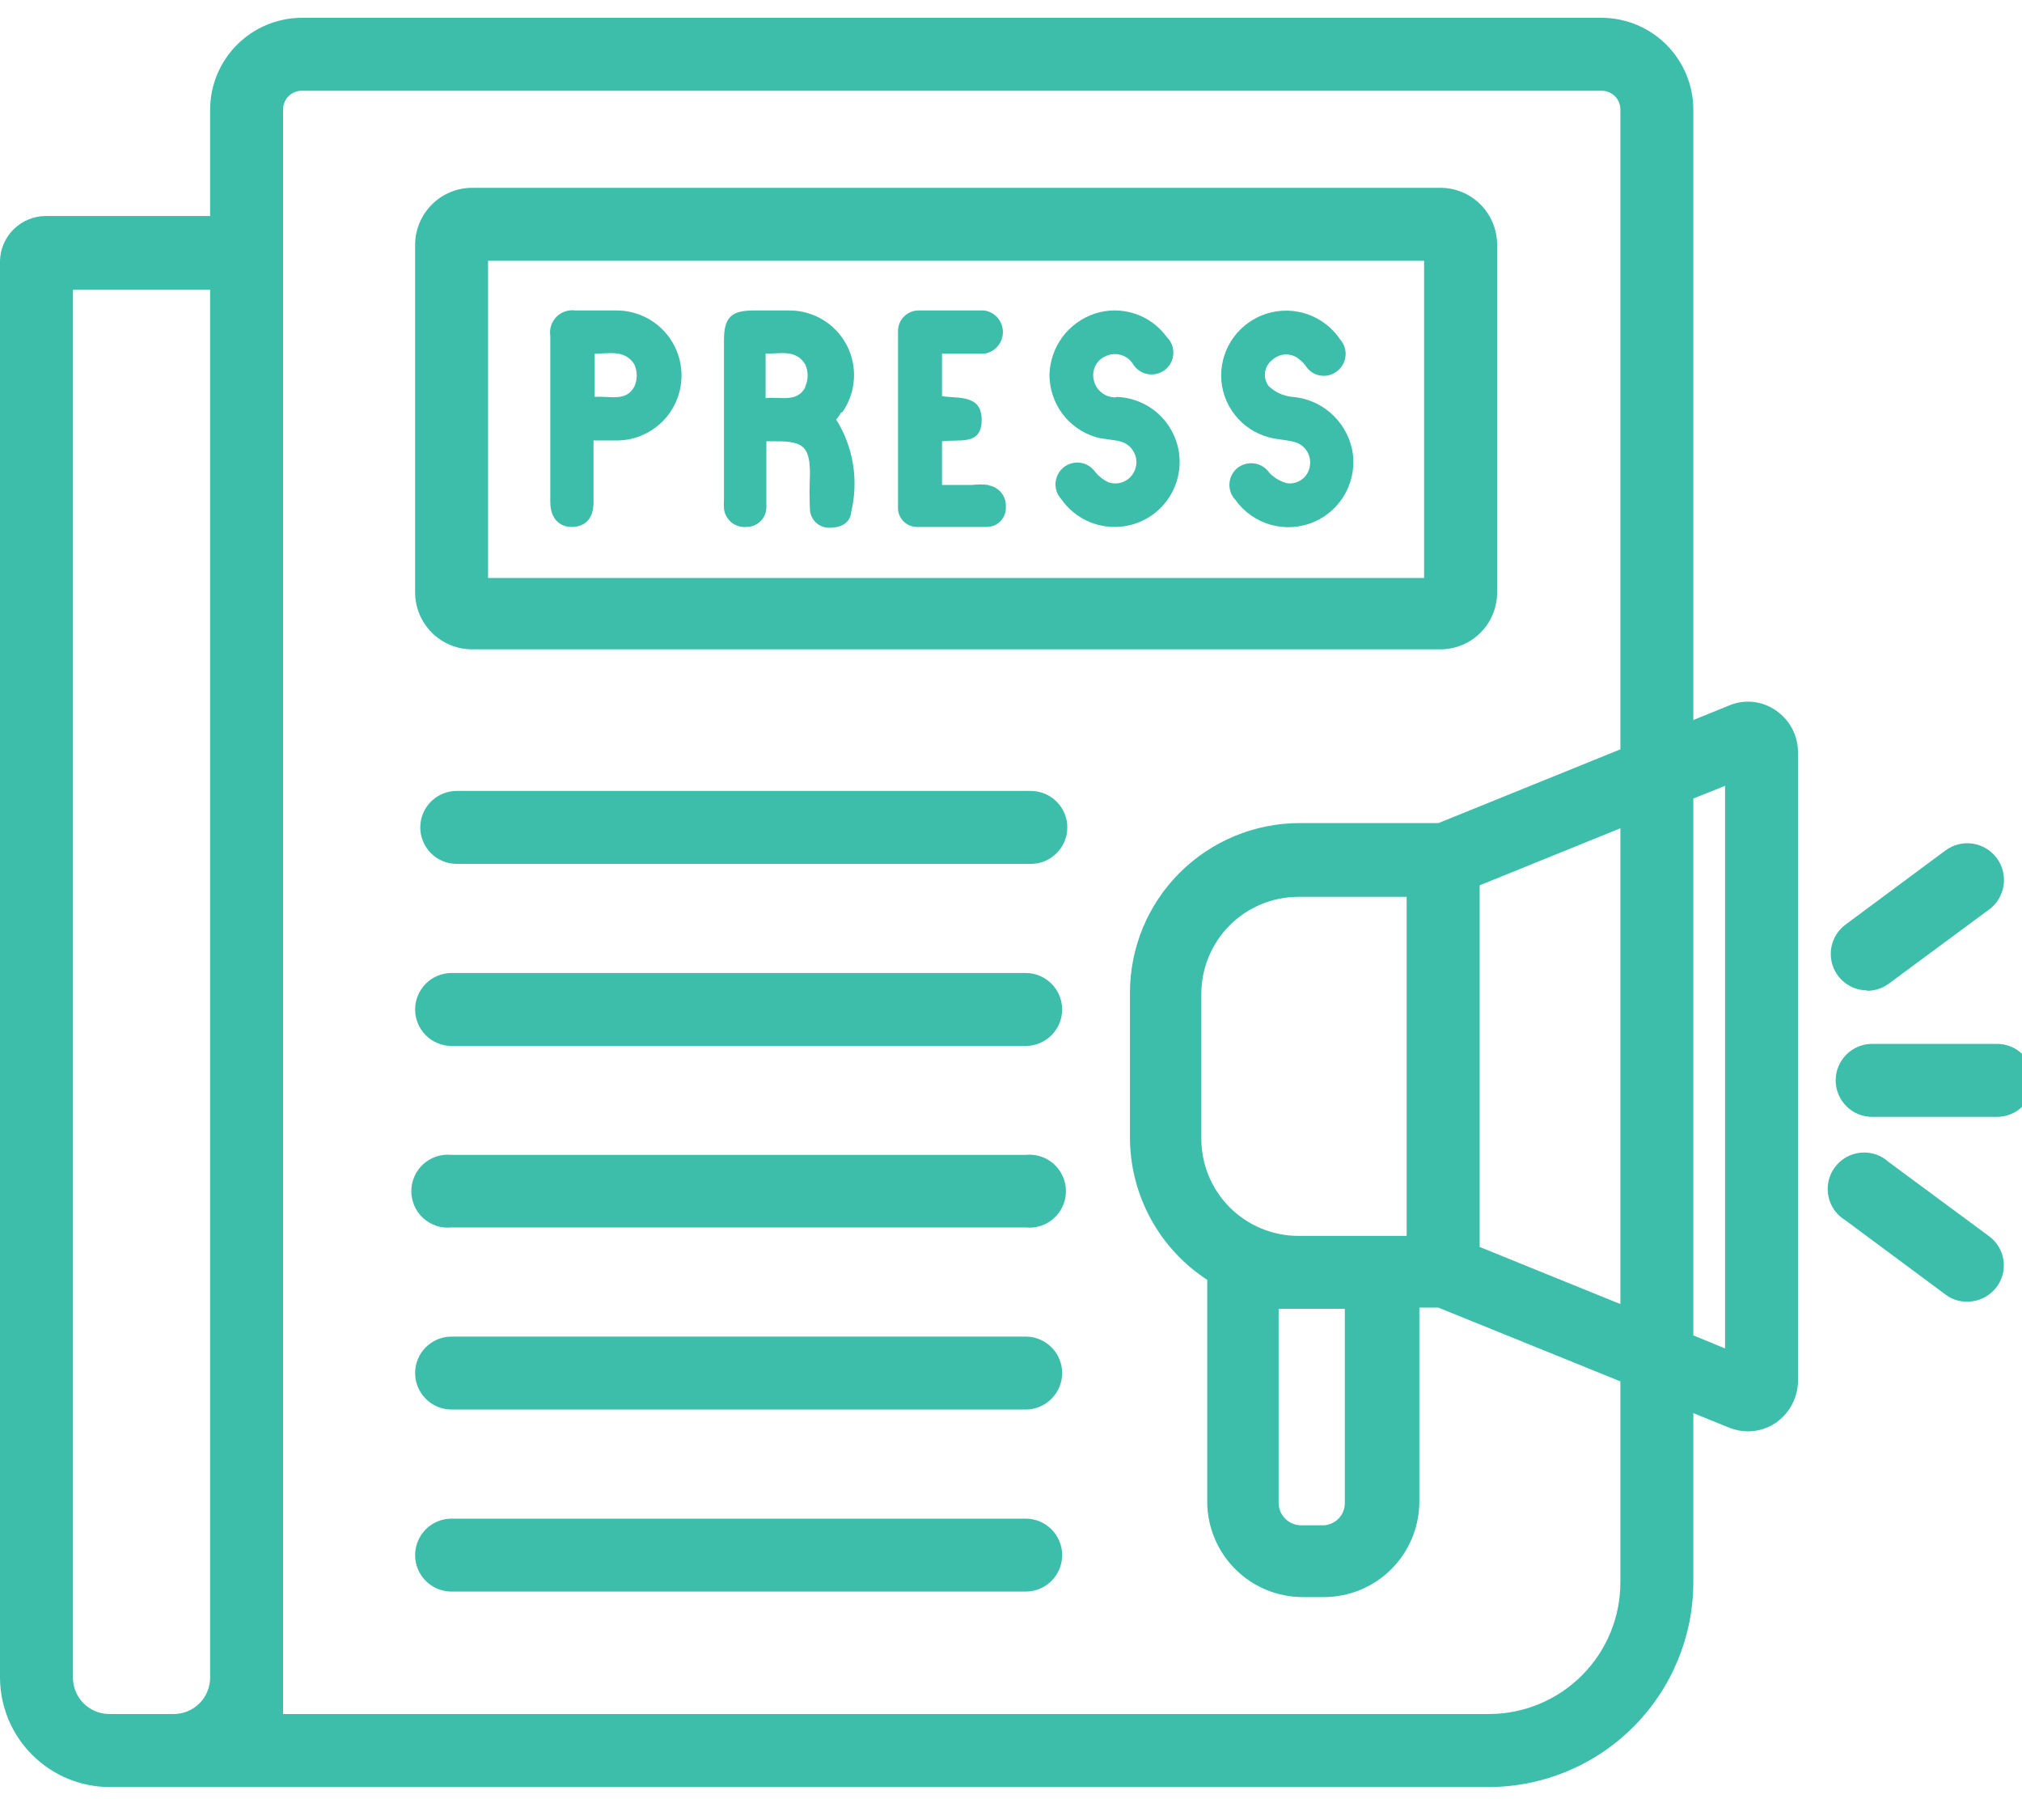
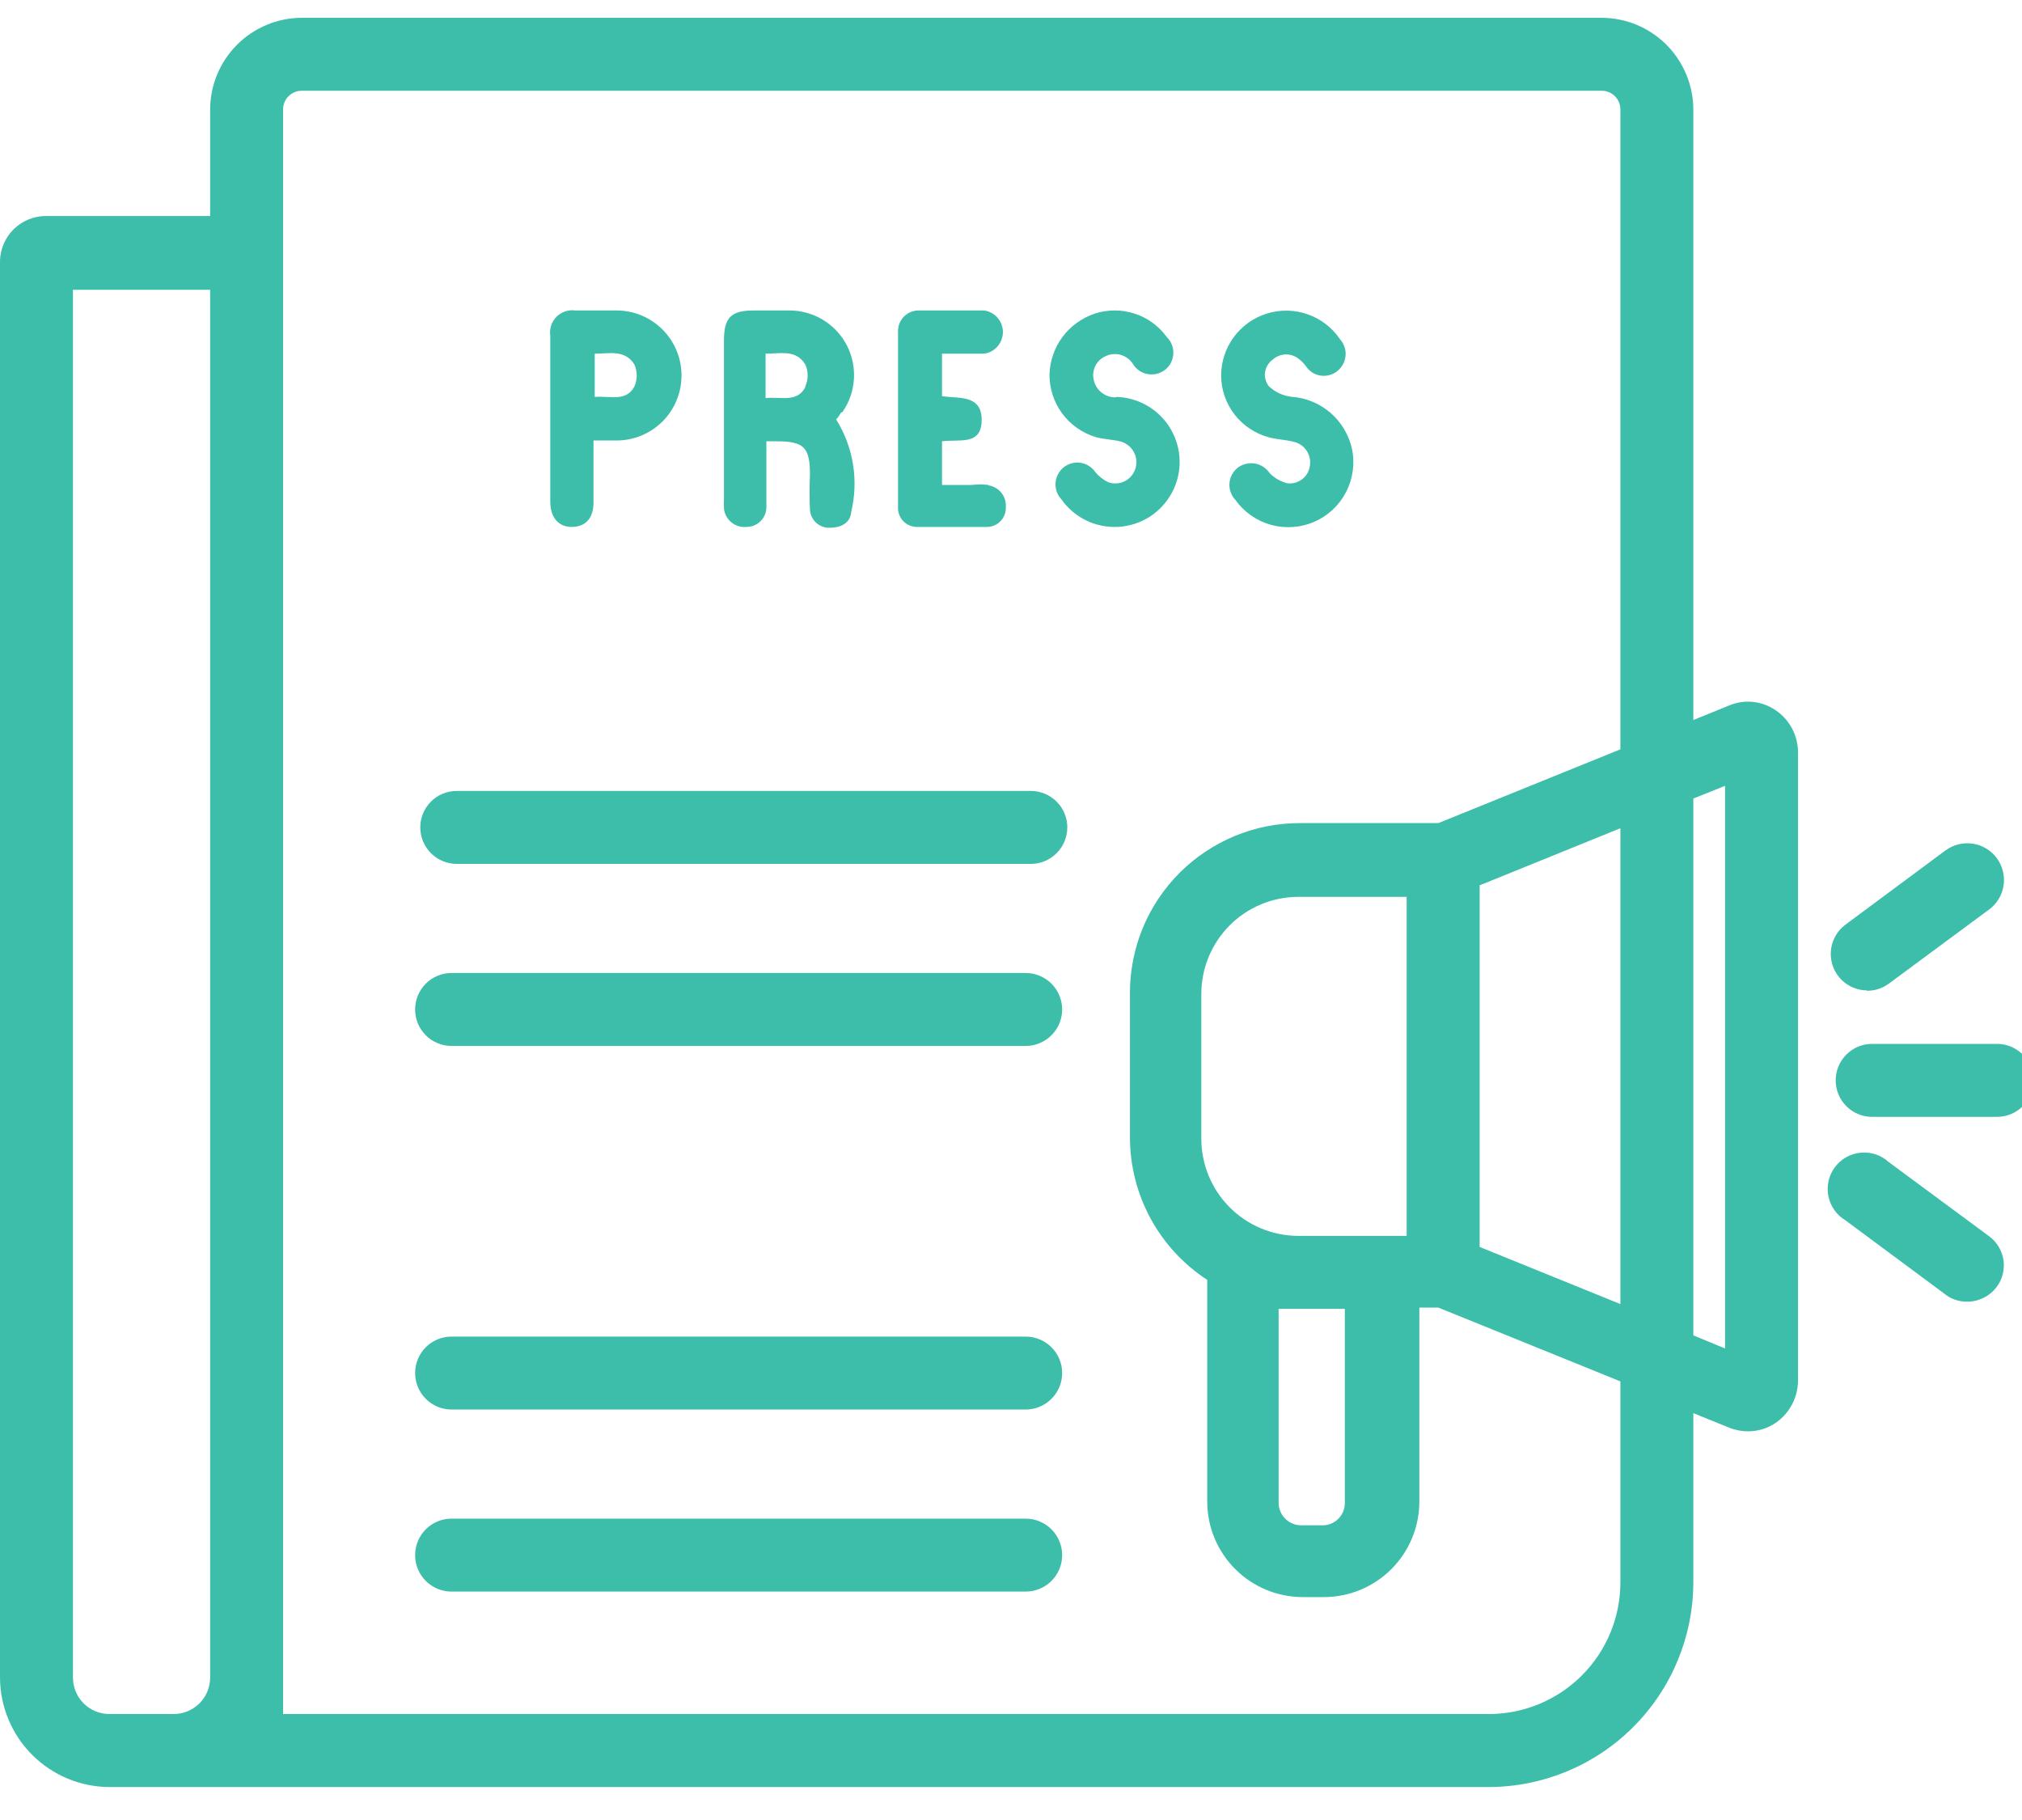
<svg xmlns="http://www.w3.org/2000/svg" xmlns:ns1="http://sodipodi.sourceforge.net/DTD/sodipodi-0.dtd" xmlns:ns2="http://www.inkscape.org/namespaces/inkscape" width="40" height="36" viewBox="0 0 40 36" fill="none" version="1.1" id="svg32" ns1:docname="news.svg" ns2:version="1.2 (dc2aedaf03, 2022-05-15)">
  <defs id="defs36" />
  <ns1:namedview id="namedview34" pagecolor="#ffffff" bordercolor="#000000" borderopacity="0.25" ns2:showpageshadow="2" ns2:pageopacity="0.0" ns2:pagecheckerboard="0" ns2:deskcolor="#d1d1d1" showgrid="false" ns2:zoom="22.333333" ns2:cx="20.014925" ns2:cy="18.022388" ns2:window-width="1920" ns2:window-height="991" ns2:window-x="-9" ns2:window-y="-9" ns2:window-maximized="1" ns2:current-layer="svg32" />
  <path d="M16.667 8.148C16.799 7.958 16.877 7.736 16.892 7.505C16.908 7.274 16.86 7.043 16.755 6.836C16.649 6.63 16.49 6.457 16.293 6.334C16.097 6.212 15.871 6.145 15.639 6.141C15.396 6.141 15.153 6.141 14.91 6.141C14.463 6.141 14.322 6.282 14.322 6.729C14.322 7.772 14.322 8.823 14.322 9.866C14.318 9.931 14.318 9.997 14.322 10.062C14.333 10.168 14.386 10.264 14.468 10.332C14.55 10.399 14.655 10.432 14.761 10.423C14.864 10.425 14.963 10.387 15.038 10.316C15.113 10.246 15.157 10.149 15.161 10.046C15.161 9.764 15.161 9.482 15.161 9.192C15.161 9.035 15.161 8.886 15.161 8.729H15.357C15.898 8.729 16.023 8.839 16.023 9.388C16.012 9.62 16.012 9.853 16.023 10.086C16.03 10.184 16.074 10.276 16.147 10.342C16.221 10.408 16.317 10.443 16.416 10.439C16.635 10.439 16.823 10.345 16.839 10.125C16.913 9.816 16.925 9.495 16.874 9.181C16.823 8.867 16.71 8.567 16.541 8.297C16.578 8.257 16.609 8.212 16.635 8.164M15.929 7.662C15.765 7.968 15.451 7.843 15.145 7.874V6.996C15.435 6.996 15.749 6.909 15.929 7.207C15.961 7.276 15.977 7.351 15.977 7.427C15.977 7.503 15.961 7.577 15.929 7.647" fill="#007A50" id="path2" style="fill:#3cbeaa;fill-opacity:1" />
  <path d="M22.078 7.859C21.977 7.864 21.878 7.832 21.798 7.77C21.717 7.709 21.661 7.621 21.639 7.522C21.614 7.427 21.625 7.327 21.668 7.239C21.711 7.151 21.784 7.082 21.875 7.044C21.966 7 22.071 6.992 22.169 7.019C22.267 7.046 22.352 7.108 22.408 7.193C22.439 7.246 22.481 7.292 22.531 7.327C22.581 7.363 22.638 7.387 22.699 7.399C22.759 7.41 22.821 7.409 22.881 7.395C22.941 7.38 22.997 7.353 23.046 7.316C23.094 7.278 23.134 7.23 23.163 7.176C23.191 7.121 23.208 7.061 23.211 7C23.215 6.938 23.205 6.877 23.183 6.819C23.16 6.762 23.126 6.71 23.082 6.667C22.924 6.448 22.701 6.286 22.444 6.203C22.188 6.119 21.911 6.12 21.655 6.204C21.4 6.29 21.177 6.451 21.017 6.667C20.857 6.883 20.768 7.144 20.761 7.412C20.761 7.688 20.849 7.956 21.012 8.178C21.176 8.4 21.407 8.563 21.671 8.644C21.827 8.691 22 8.691 22.157 8.73C22.215 8.744 22.269 8.77 22.316 8.807C22.363 8.843 22.402 8.889 22.43 8.942C22.459 8.994 22.475 9.052 22.48 9.112C22.484 9.171 22.475 9.231 22.455 9.287C22.436 9.338 22.408 9.386 22.371 9.426C22.334 9.467 22.29 9.5 22.24 9.523C22.191 9.546 22.137 9.56 22.082 9.562C22.028 9.565 21.973 9.556 21.922 9.538C21.825 9.49 21.74 9.424 21.671 9.342C21.637 9.292 21.595 9.25 21.544 9.218C21.494 9.185 21.438 9.164 21.379 9.155C21.32 9.145 21.26 9.148 21.202 9.164C21.145 9.179 21.091 9.205 21.044 9.242C20.997 9.279 20.959 9.326 20.931 9.378C20.903 9.431 20.886 9.489 20.881 9.548C20.877 9.608 20.885 9.667 20.904 9.724C20.924 9.78 20.955 9.831 20.996 9.875C21.122 10.055 21.292 10.2 21.49 10.296C21.688 10.391 21.907 10.434 22.127 10.421C22.346 10.408 22.558 10.339 22.744 10.221C22.929 10.102 23.08 9.938 23.184 9.744C23.288 9.55 23.34 9.333 23.336 9.113C23.332 8.893 23.271 8.678 23.16 8.489C23.05 8.299 22.892 8.141 22.703 8.029C22.513 7.917 22.298 7.856 22.078 7.851" fill="#007A50" id="path4" style="fill:#3cbeaa;fill-opacity:1" />
  <path d="M25.553 7.849C25.382 7.83 25.222 7.756 25.098 7.637C25.069 7.599 25.047 7.555 25.035 7.508C25.022 7.461 25.019 7.412 25.026 7.364C25.032 7.316 25.048 7.27 25.073 7.228C25.097 7.186 25.13 7.149 25.169 7.12C25.243 7.05 25.341 7.011 25.443 7.011C25.545 7.011 25.643 7.05 25.718 7.12C25.763 7.156 25.802 7.198 25.835 7.245C25.868 7.294 25.911 7.336 25.96 7.368C26.01 7.4 26.066 7.421 26.124 7.429C26.183 7.438 26.242 7.435 26.299 7.419C26.356 7.404 26.409 7.377 26.455 7.339C26.501 7.303 26.54 7.257 26.568 7.205C26.596 7.154 26.613 7.096 26.618 7.038C26.624 6.979 26.617 6.92 26.598 6.864C26.579 6.808 26.549 6.756 26.51 6.712C26.356 6.483 26.132 6.31 25.872 6.218C25.612 6.126 25.33 6.12 25.066 6.201C24.802 6.282 24.572 6.445 24.408 6.667C24.244 6.889 24.156 7.158 24.157 7.434C24.159 7.711 24.253 7.98 24.423 8.2C24.593 8.419 24.83 8.577 25.098 8.649C25.263 8.696 25.443 8.696 25.608 8.743C25.707 8.769 25.793 8.831 25.849 8.916C25.906 9.002 25.929 9.105 25.914 9.206C25.908 9.259 25.892 9.31 25.866 9.356C25.84 9.402 25.806 9.443 25.764 9.476C25.722 9.509 25.675 9.533 25.624 9.547C25.573 9.562 25.519 9.566 25.467 9.559C25.332 9.526 25.21 9.455 25.114 9.355C25.081 9.307 25.038 9.265 24.989 9.233C24.94 9.201 24.885 9.18 24.827 9.169C24.769 9.159 24.71 9.161 24.653 9.174C24.596 9.187 24.542 9.211 24.494 9.245C24.445 9.282 24.405 9.328 24.375 9.381C24.345 9.435 24.327 9.494 24.322 9.555C24.317 9.615 24.325 9.677 24.345 9.734C24.365 9.792 24.397 9.844 24.439 9.888C24.611 10.129 24.86 10.303 25.145 10.382C25.43 10.46 25.733 10.438 26.003 10.319C26.274 10.201 26.495 9.992 26.63 9.73C26.765 9.467 26.806 9.166 26.745 8.877C26.683 8.6 26.534 8.351 26.319 8.165C26.105 7.98 25.836 7.869 25.553 7.849Z" fill="#007A50" id="path6" style="fill:#3cbeaa;fill-opacity:1" />
  <path d="M12.204 6.141H11.38C11.313 6.131 11.244 6.138 11.179 6.16C11.114 6.182 11.055 6.219 11.007 6.268C10.959 6.317 10.923 6.376 10.902 6.441C10.881 6.506 10.876 6.575 10.886 6.643C10.886 7.741 10.886 8.831 10.886 9.929C10.886 10.243 11.059 10.431 11.325 10.423C11.592 10.415 11.741 10.243 11.741 9.937V8.713H12.196C12.537 8.713 12.864 8.578 13.106 8.337C13.347 8.095 13.482 7.768 13.482 7.427C13.482 7.086 13.347 6.759 13.106 6.518C12.864 6.276 12.537 6.141 12.196 6.141M12.549 7.647C12.384 7.953 12.071 7.827 11.765 7.851V6.996C12.047 6.996 12.361 6.909 12.549 7.208C12.58 7.277 12.596 7.351 12.596 7.427C12.596 7.503 12.58 7.578 12.549 7.647Z" fill="#007A50" id="path8" style="fill:#3cbeaa;fill-opacity:1" />
  <path d="M19.553 9.592C19.446 9.58 19.338 9.58 19.231 9.592H18.635V8.729C18.973 8.682 19.42 8.823 19.42 8.305C19.42 7.788 18.933 7.89 18.635 7.835V6.996H19.467C19.57 6.982 19.665 6.931 19.733 6.852C19.802 6.773 19.84 6.673 19.84 6.568C19.84 6.464 19.802 6.363 19.733 6.284C19.665 6.206 19.57 6.155 19.467 6.141H18.18C18.125 6.14 18.071 6.15 18.02 6.17C17.969 6.191 17.923 6.221 17.884 6.26C17.845 6.299 17.815 6.345 17.794 6.396C17.774 6.447 17.764 6.502 17.765 6.556V10.023C17.762 10.074 17.769 10.126 17.786 10.174C17.804 10.223 17.831 10.267 17.866 10.305C17.902 10.342 17.944 10.372 17.991 10.392C18.039 10.413 18.09 10.423 18.141 10.423C18.604 10.423 19.067 10.423 19.522 10.423C19.572 10.423 19.623 10.413 19.669 10.393C19.716 10.373 19.758 10.344 19.794 10.307C19.829 10.271 19.856 10.227 19.874 10.18C19.892 10.132 19.9 10.082 19.898 10.031C19.905 9.929 19.874 9.828 19.81 9.748C19.746 9.668 19.654 9.615 19.553 9.6" fill="#007A50" id="path10" style="fill:#3cbeaa;fill-opacity:1" />
-   <path d="M9.333 12.844H28.494C28.792 12.844 29.077 12.726 29.287 12.516C29.497 12.305 29.616 12.02 29.616 11.723V4.836C29.616 4.539 29.497 4.254 29.287 4.043C29.077 3.833 28.792 3.715 28.494 3.715H9.333C9.037 3.717 8.752 3.836 8.543 4.046C8.333 4.256 8.214 4.54 8.212 4.836V11.723C8.214 12.02 8.333 12.304 8.543 12.514C8.752 12.723 9.037 12.842 9.333 12.844ZM9.655 5.158H28.172V11.432H9.655V5.158Z" fill="#007A50" id="path12" style="fill:#3cbeaa;fill-opacity:1" />
  <path d="M35.122 14.046C34.989 13.956 34.837 13.9 34.678 13.884C34.52 13.867 34.359 13.891 34.212 13.952L33.498 14.242V2.163C33.496 1.683 33.304 1.224 32.965 0.884C32.626 0.545 32.166 0.354 31.686 0.352L5.969 0.352C5.489 0.354 5.029 0.545 4.69 0.884C4.35 1.224 4.159 1.683 4.157 2.163V4.273H0.902C0.667 4.275 0.443 4.367 0.274 4.531C0.106 4.695 0.008 4.917 0 5.152L0 33.183C0.002 33.756 0.231 34.306 0.636 34.711C1.042 35.117 1.591 35.346 2.165 35.348H29.451C30.524 35.346 31.552 34.919 32.31 34.16C33.069 33.401 33.496 32.373 33.498 31.301V27.952L34.212 28.242C34.329 28.288 34.454 28.312 34.58 28.312C34.773 28.312 34.962 28.255 35.122 28.148C35.26 28.054 35.373 27.928 35.451 27.78C35.529 27.632 35.569 27.468 35.569 27.301V14.885C35.569 14.719 35.529 14.556 35.451 14.409C35.373 14.263 35.26 14.138 35.122 14.046ZM3.435 33.904H2.165C1.973 33.904 1.79 33.828 1.654 33.693C1.519 33.558 1.443 33.374 1.443 33.183V5.732H4.157V33.183C4.157 33.374 4.081 33.558 3.946 33.693C3.81 33.828 3.627 33.904 3.435 33.904ZM32.055 31.301C32.055 31.991 31.781 32.654 31.292 33.142C30.804 33.63 30.142 33.904 29.451 33.904H5.6V2.163C5.6 2.066 5.639 1.972 5.708 1.903C5.777 1.834 5.871 1.795 5.969 1.795H31.686C31.784 1.795 31.878 1.834 31.947 1.903C32.016 1.972 32.055 2.066 32.055 2.163V14.822L28.455 16.281H25.71C25.269 16.281 24.832 16.368 24.425 16.537C24.018 16.705 23.648 16.953 23.336 17.264C23.024 17.576 22.777 17.946 22.608 18.353C22.44 18.761 22.353 19.197 22.353 19.638V22.501C22.354 23.06 22.494 23.61 22.761 24.102C23.028 24.594 23.413 25.011 23.882 25.316V29.708C23.884 30.208 24.084 30.687 24.439 31.04C24.793 31.393 25.273 31.591 25.773 31.591H26.188C26.688 31.591 27.168 31.393 27.522 31.04C27.876 30.687 28.076 30.208 28.078 29.708V25.865H28.455L32.055 27.324V31.301ZM29.271 17.512L32.055 16.383V25.795L29.271 24.665V17.512ZM27.827 24.446H25.678C25.17 24.444 24.683 24.24 24.325 23.88C23.966 23.52 23.765 23.032 23.765 22.524V19.661C23.765 19.153 23.966 18.666 24.325 18.305C24.683 17.945 25.17 17.742 25.678 17.74H27.827V24.446ZM25.294 25.889H26.604V29.732C26.604 29.79 26.592 29.848 26.57 29.902C26.547 29.956 26.514 30.004 26.473 30.045C26.431 30.086 26.381 30.118 26.327 30.14C26.273 30.162 26.215 30.172 26.157 30.171H25.741C25.624 30.171 25.511 30.125 25.428 30.043C25.344 29.961 25.296 29.849 25.294 29.732V25.889ZM34.126 26.673L33.498 26.414V15.795L34.126 15.544V26.673Z" fill="#007A50" id="path14" style="fill:#3cbeaa;fill-opacity:1" />
-   <path d="M20.29 22.844H8.933C8.833 22.833 8.731 22.844 8.635 22.875C8.539 22.907 8.45 22.958 8.375 23.025C8.3 23.093 8.24 23.176 8.199 23.268C8.158 23.36 8.137 23.46 8.137 23.561C8.137 23.663 8.158 23.762 8.199 23.855C8.24 23.947 8.3 24.03 8.375 24.098C8.45 24.165 8.539 24.216 8.635 24.248C8.731 24.279 8.833 24.29 8.933 24.279H20.29C20.391 24.29 20.492 24.279 20.588 24.248C20.685 24.216 20.773 24.165 20.848 24.098C20.923 24.03 20.983 23.947 21.024 23.855C21.066 23.762 21.087 23.663 21.087 23.561C21.087 23.46 21.066 23.36 21.024 23.268C20.983 23.176 20.923 23.093 20.848 23.025C20.773 22.958 20.685 22.907 20.588 22.875C20.492 22.844 20.391 22.833 20.29 22.844Z" fill="#007A50" id="path16" style="fill:#3cbeaa;fill-opacity:1" />
  <path d="M20.29 19.246H8.933C8.742 19.246 8.558 19.322 8.423 19.457C8.288 19.593 8.212 19.776 8.212 19.968C8.212 20.159 8.288 20.343 8.423 20.478C8.558 20.613 8.742 20.689 8.933 20.689H20.29C20.385 20.689 20.479 20.671 20.566 20.634C20.654 20.598 20.733 20.545 20.8 20.478C20.867 20.411 20.921 20.331 20.957 20.244C20.993 20.156 21.012 20.062 21.012 19.968C21.012 19.873 20.993 19.779 20.957 19.692C20.921 19.604 20.867 19.524 20.8 19.457C20.733 19.39 20.654 19.337 20.566 19.301C20.479 19.265 20.385 19.246 20.29 19.246Z" fill="#007A50" id="path18" style="fill:#3cbeaa;fill-opacity:1" />
  <path d="M20.392 15.645H9.035C8.844 15.645 8.66 15.721 8.525 15.856C8.39 15.991 8.314 16.175 8.314 16.366C8.314 16.558 8.39 16.741 8.525 16.876C8.66 17.012 8.844 17.088 9.035 17.088H20.392C20.584 17.088 20.767 17.012 20.902 16.876C21.038 16.741 21.114 16.558 21.114 16.366C21.114 16.175 21.038 15.991 20.902 15.856C20.767 15.721 20.584 15.645 20.392 15.645Z" fill="#007A50" id="path20" style="fill:#3cbeaa;fill-opacity:1" />
  <path d="M20.29 26.438H8.933C8.742 26.438 8.558 26.514 8.423 26.649C8.288 26.784 8.212 26.968 8.212 27.159C8.212 27.35 8.288 27.534 8.423 27.669C8.558 27.805 8.742 27.881 8.933 27.881H20.29C20.482 27.881 20.665 27.805 20.8 27.669C20.936 27.534 21.012 27.35 21.012 27.159C21.012 26.968 20.936 26.784 20.8 26.649C20.665 26.514 20.482 26.438 20.29 26.438Z" fill="#007A50" id="path22" style="fill:#3cbeaa;fill-opacity:1" />
  <path d="M20.29 30.039H8.933C8.742 30.039 8.558 30.115 8.423 30.25C8.288 30.386 8.212 30.569 8.212 30.761C8.212 30.952 8.288 31.136 8.423 31.271C8.558 31.406 8.742 31.482 8.933 31.482H20.29C20.482 31.482 20.665 31.406 20.8 31.271C20.936 31.136 21.012 30.952 21.012 30.761C21.012 30.569 20.936 30.386 20.8 30.25C20.665 30.115 20.482 30.039 20.29 30.039Z" fill="#007A50" id="path24" style="fill:#3cbeaa;fill-opacity:1" />
  <path d="M39.506 20.648H37.035C36.844 20.648 36.66 20.724 36.525 20.86C36.39 20.995 36.314 21.179 36.314 21.37C36.314 21.561 36.39 21.745 36.525 21.88C36.66 22.016 36.844 22.092 37.035 22.092H39.506C39.697 22.092 39.881 22.016 40.016 21.88C40.151 21.745 40.227 21.561 40.227 21.37C40.227 21.179 40.151 20.995 40.016 20.86C39.881 20.724 39.697 20.648 39.506 20.648Z" fill="#007A50" id="path26" style="fill:#3cbeaa;fill-opacity:1" />
  <path d="M37.365 22.987C37.29 22.918 37.202 22.866 37.106 22.834C37.011 22.802 36.909 22.791 36.808 22.8C36.708 22.81 36.61 22.84 36.522 22.89C36.434 22.94 36.358 23.008 36.297 23.089C36.237 23.17 36.195 23.263 36.173 23.361C36.151 23.46 36.15 23.562 36.17 23.661C36.19 23.761 36.23 23.854 36.289 23.937C36.347 24.019 36.423 24.088 36.51 24.14L38.486 25.606C38.61 25.701 38.762 25.75 38.918 25.747C39.03 25.747 39.141 25.721 39.242 25.67C39.343 25.62 39.43 25.547 39.498 25.457C39.555 25.382 39.596 25.296 39.619 25.204C39.642 25.113 39.647 25.018 39.633 24.924C39.619 24.831 39.587 24.741 39.538 24.66C39.489 24.579 39.425 24.509 39.349 24.453L37.365 22.987Z" fill="#007A50" id="path28" style="fill:#3cbeaa;fill-opacity:1" />
  <path d="M36.933 19.598C37.089 19.598 37.24 19.549 37.365 19.457L39.349 17.99C39.504 17.876 39.607 17.705 39.636 17.514C39.664 17.324 39.616 17.13 39.502 16.975C39.388 16.82 39.216 16.716 39.026 16.688C38.835 16.659 38.641 16.707 38.486 16.822L36.51 18.288C36.388 18.378 36.298 18.504 36.251 18.649C36.205 18.793 36.206 18.948 36.252 19.092C36.299 19.236 36.39 19.362 36.512 19.451C36.635 19.541 36.782 19.589 36.933 19.59" fill="#007A50" id="path30" style="fill:#3cbeaa;fill-opacity:1" />
</svg>